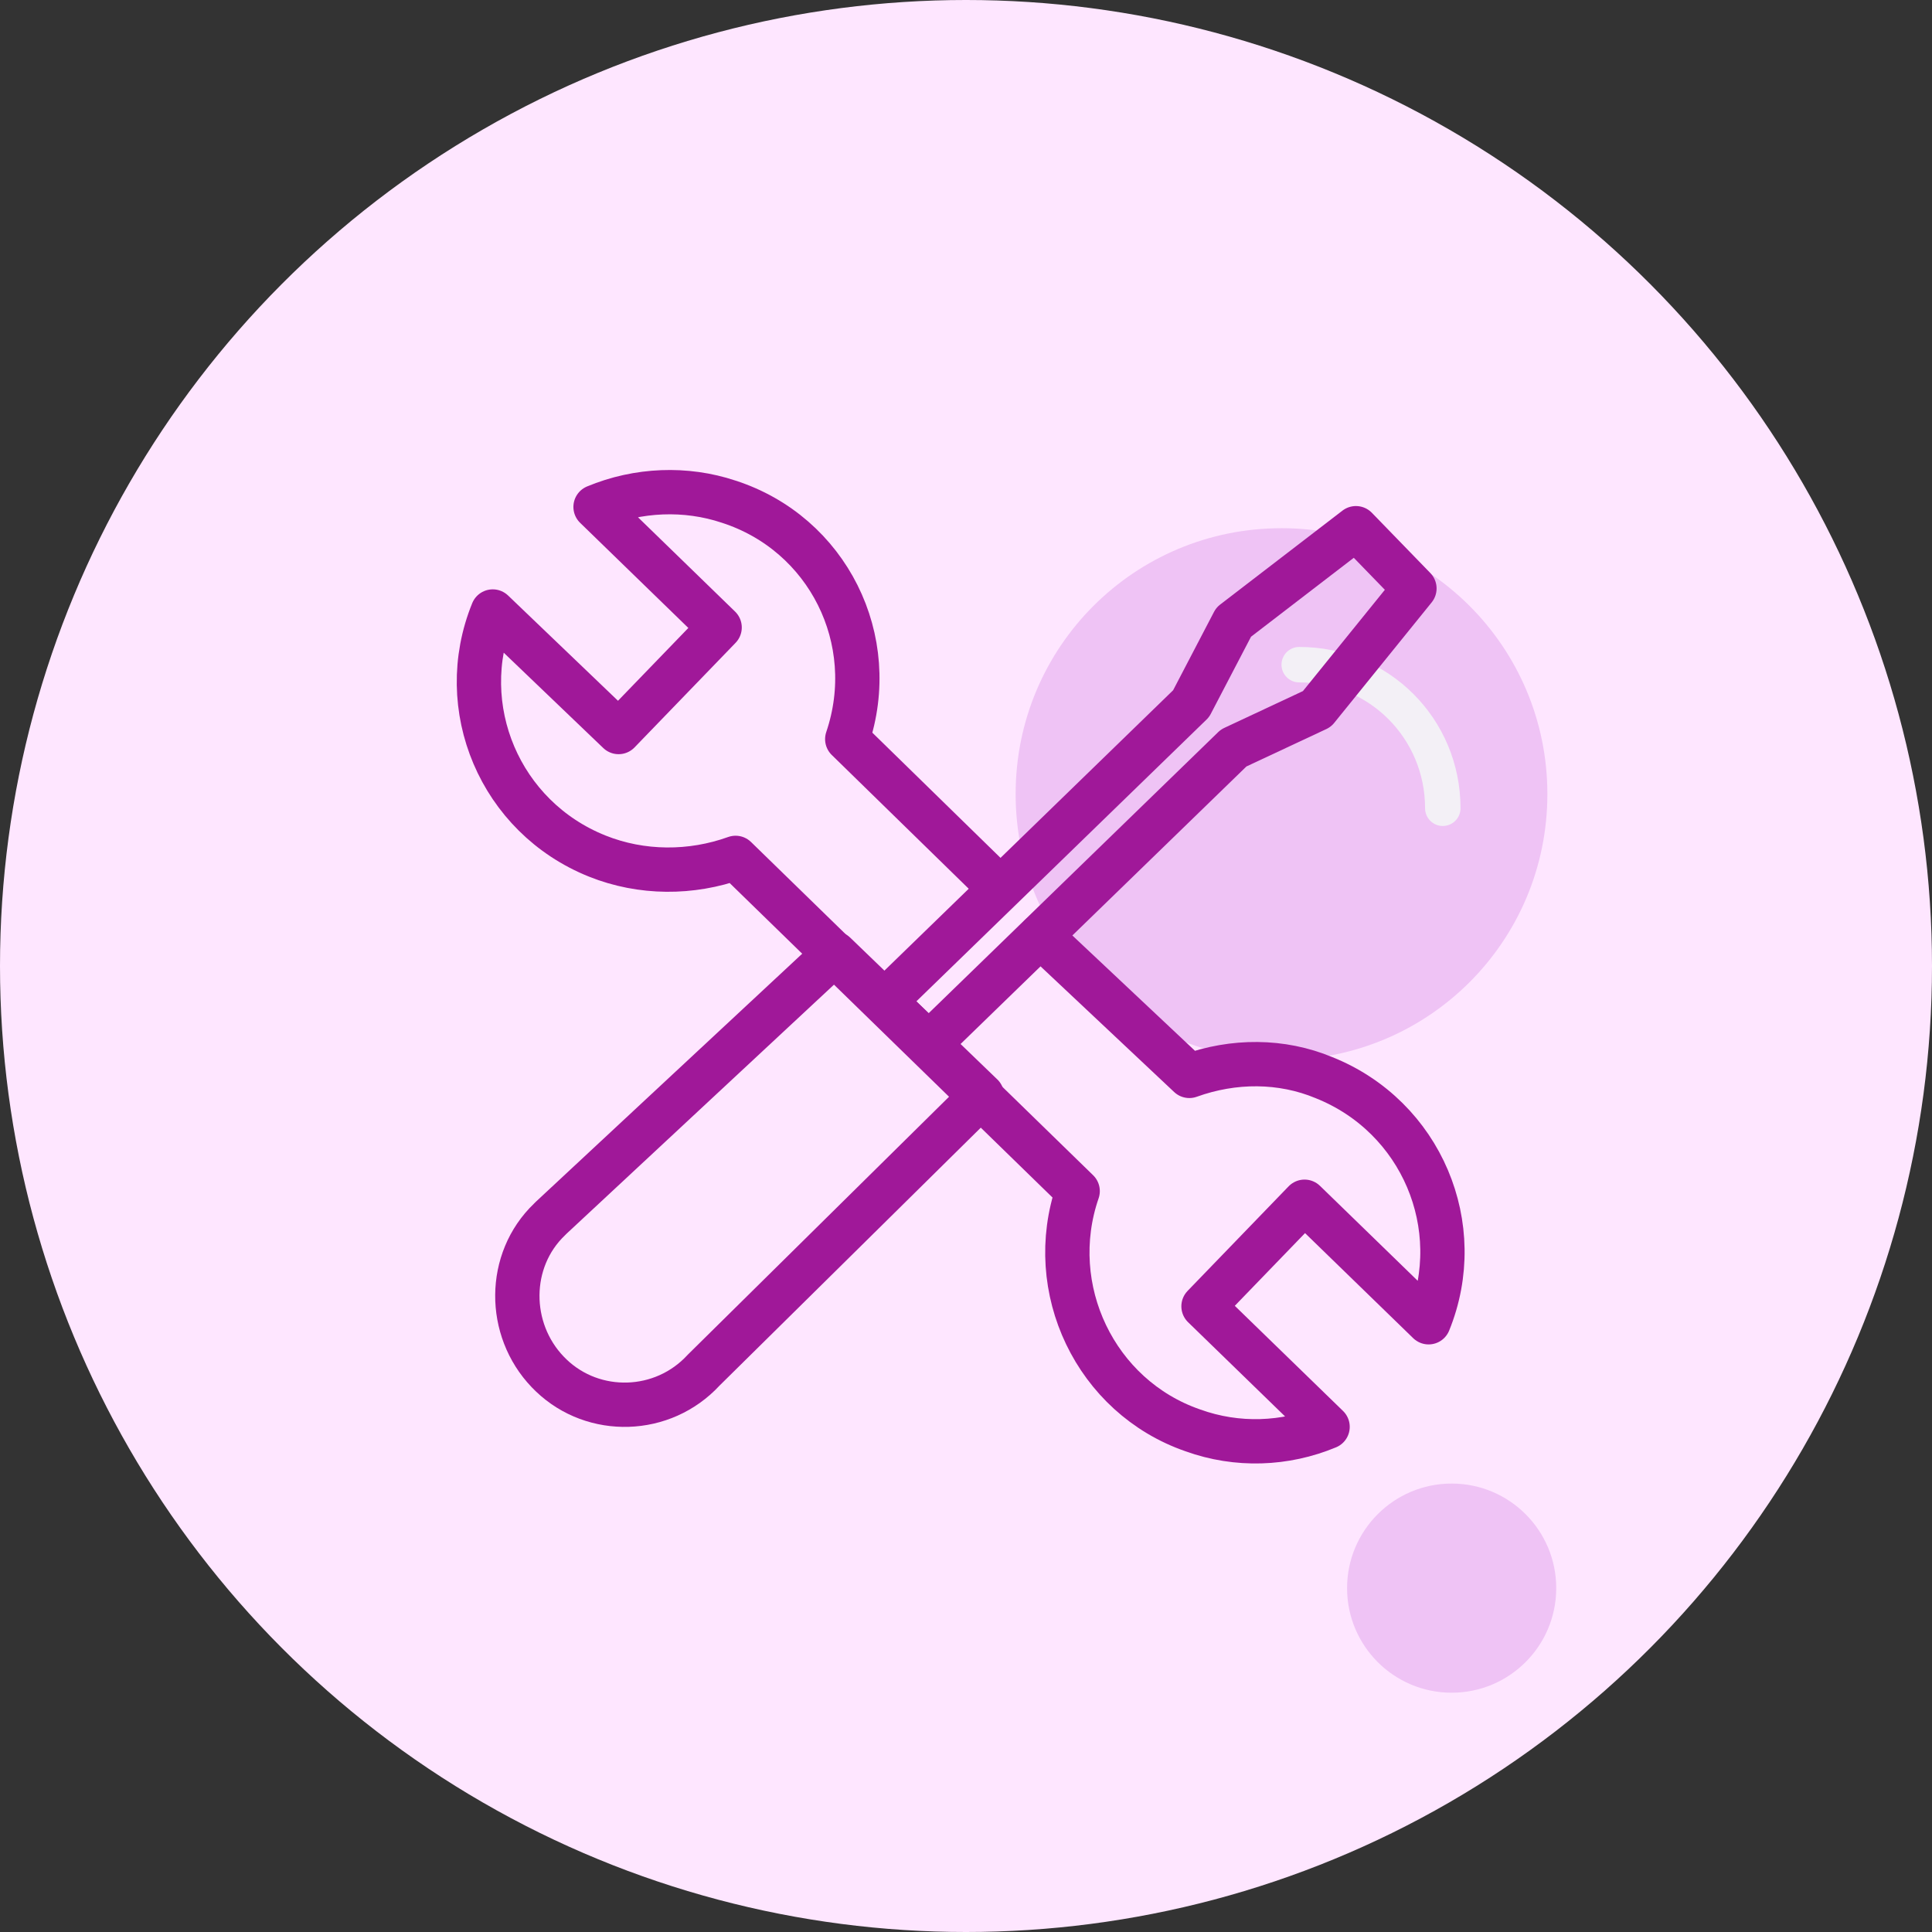
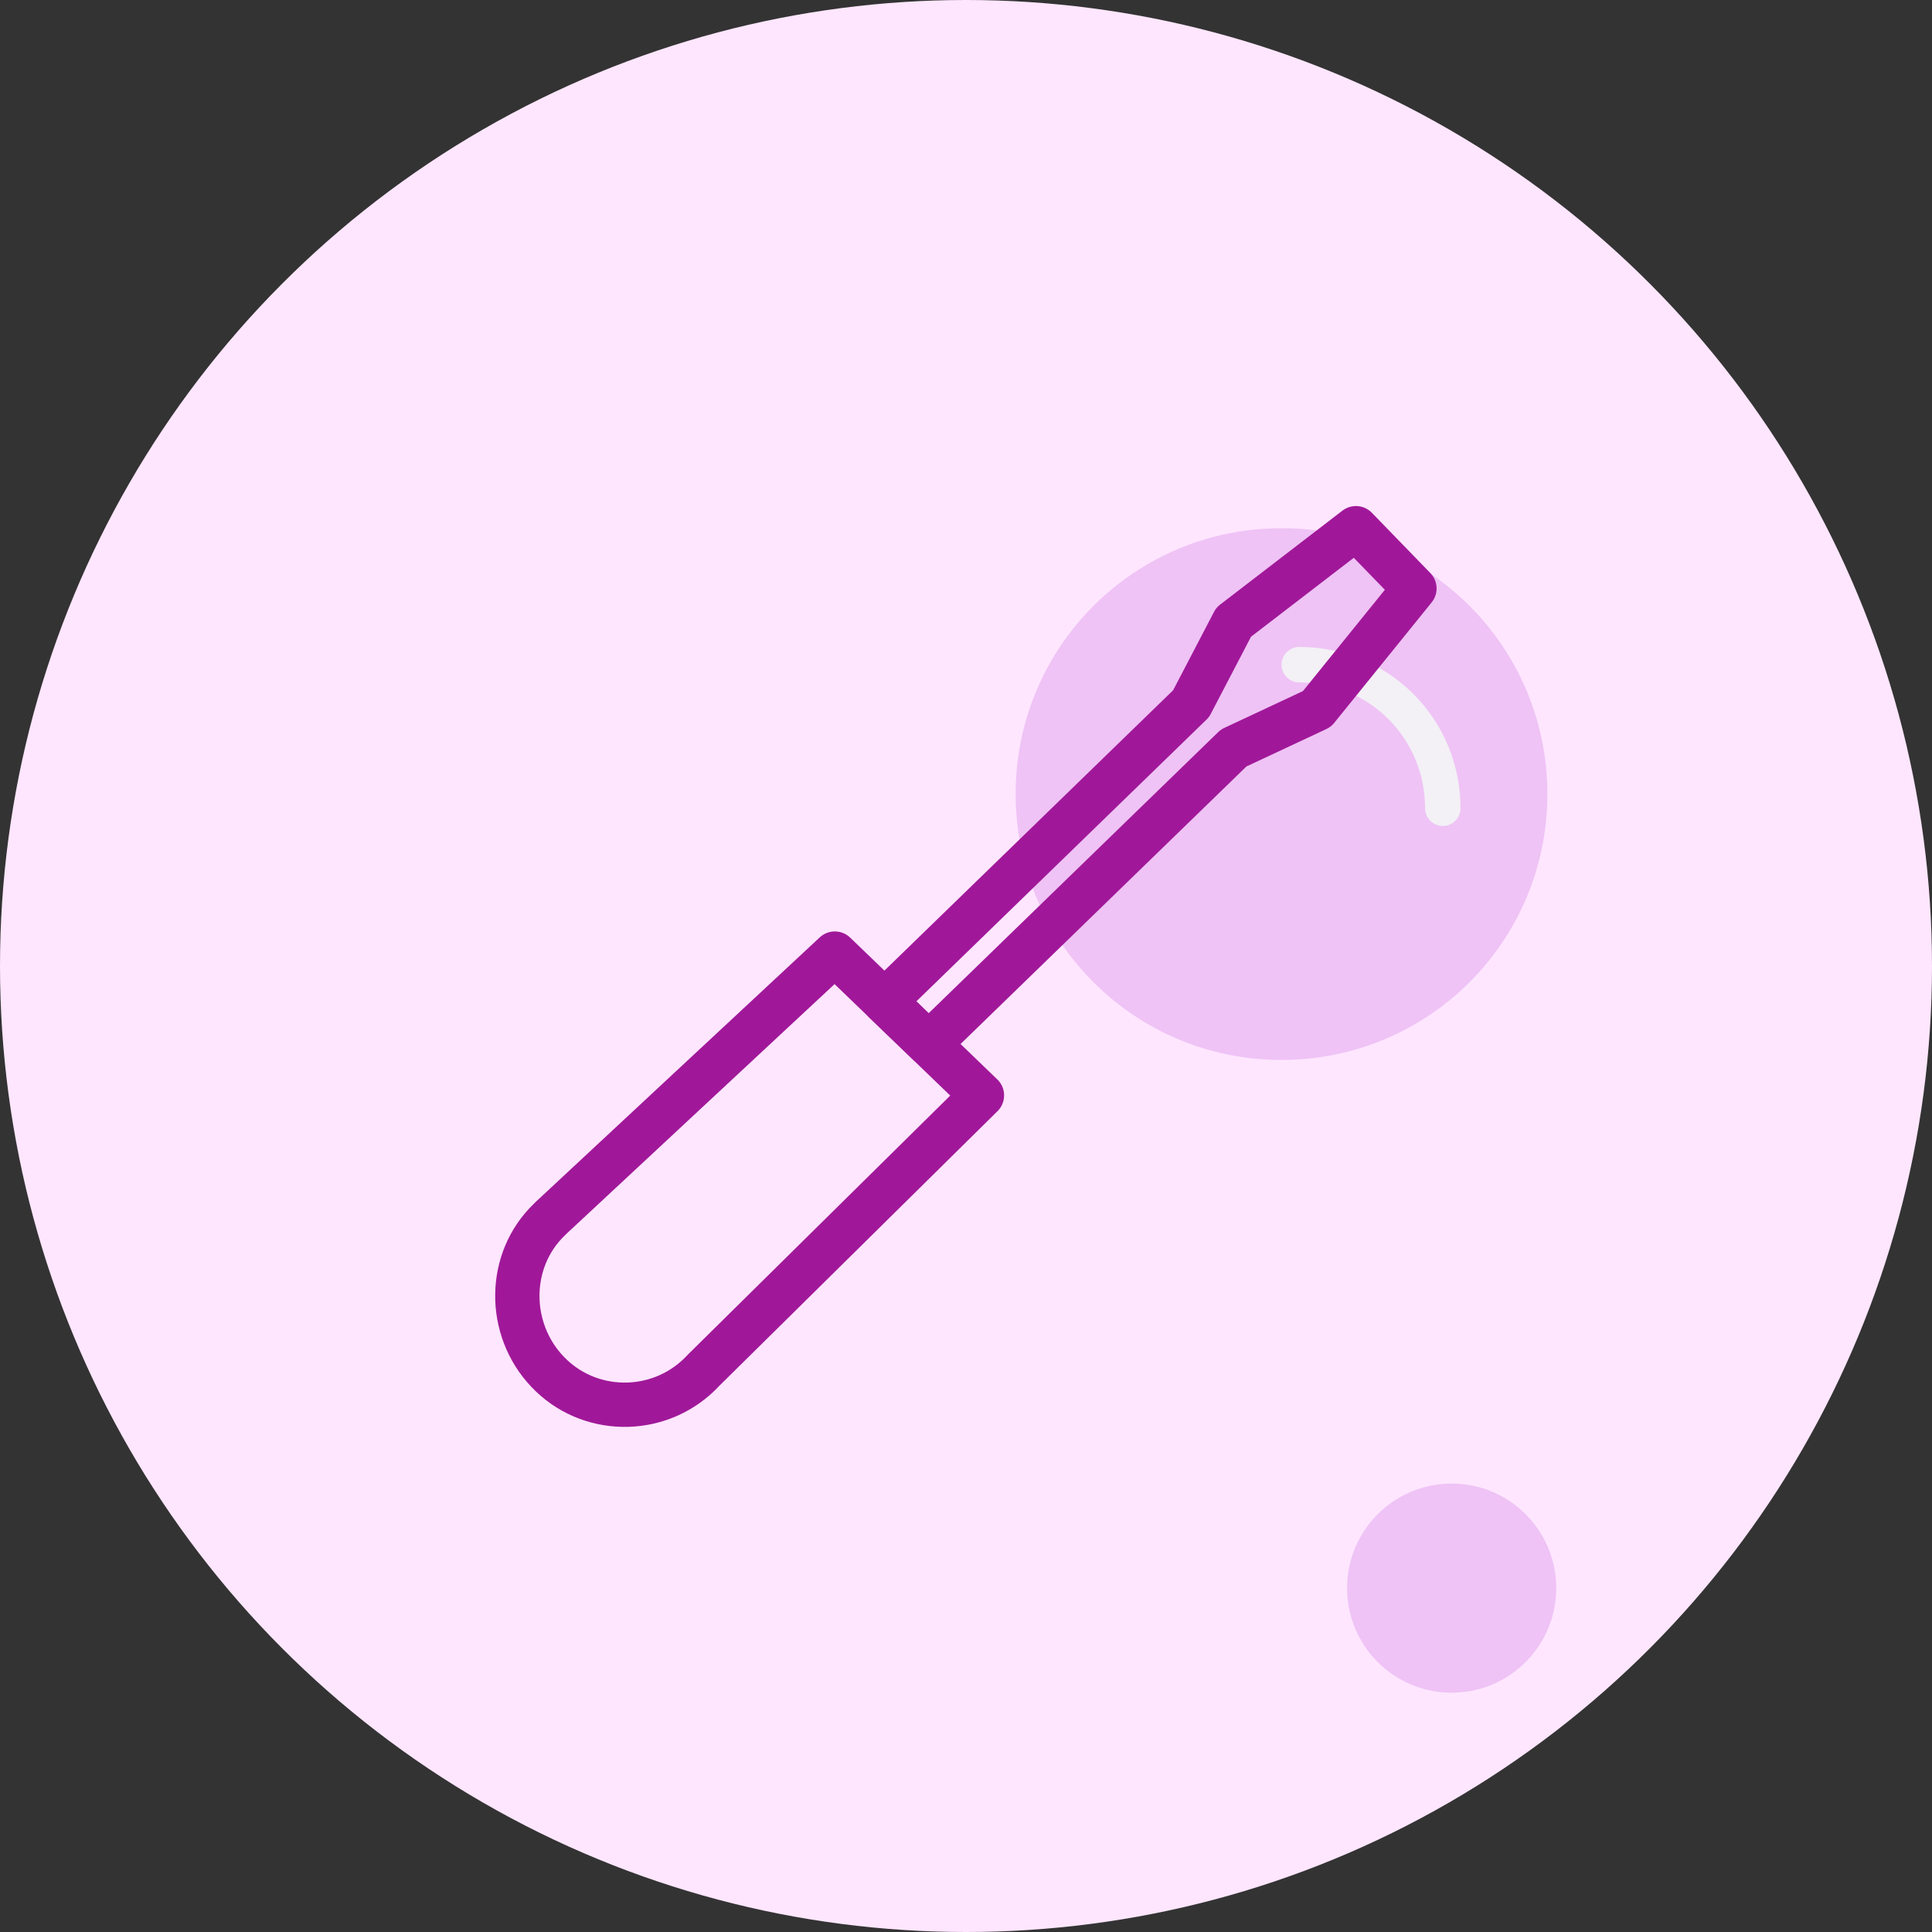
<svg xmlns="http://www.w3.org/2000/svg" id="Layer_1" x="0px" y="0px" viewBox="0 0 109 109" style="enable-background:new 0 0 109 109;" xml:space="preserve" width="109" height="109">
  <rect x="0" y="0" width="109" height="109" fill="#333333" stroke="none" />
  <style type="text/css"> .st0{fill:#FEE6FF;} .st1{fill:#EFC3F5;} .st2{fill:none;stroke:#F3F0F6;stroke-width:2;stroke-linecap:round;stroke-linejoin:round;} .st3{fill:none;stroke:#A01899;stroke-width:2.5;stroke-linecap:round;stroke-linejoin:round;} </style>
  <g id="Layer_2_1_">
    <circle class="st0" cx="54.5" cy="54.5" r="54.5" />
    <path class="st1" d="M87.3,44.8L87.3,44.8c0,8.3-6.7,15-15,15l0,0c-8.3,0-15-6.7-15-15l0,0c0-8.3,6.7-15,15-15l0,0 C80.6,29.8,87.3,36.5,87.3,44.8z" />
    <path class="st2" d="M73.3,37.5L73.3,37.5c4.5,0,8.1,3.6,8.1,8.1l0,0l0,0" />
    <circle class="st1" cx="81.9" cy="89.6" r="5.9" />
-     <path class="st3" d="M56.4,50.1l-8.6-8.4c1.9-5.6-1.1-11.6-6.7-13.4c-2.4-0.8-5.1-0.7-7.5,0.3l7,6.8l-5.7,5.9l-7.1-6.8 c-2.2,5.4,0.4,11.6,5.9,13.8c2.5,1,5.3,1,7.8,0.1l19.3,18.8c-1.9,5.5,1,11.6,6.5,13.5c2.5,0.9,5.2,0.8,7.6-0.2l-7-6.8l5.7-5.9 l7,6.8c2.2-5.4-0.4-11.6-5.9-13.8c-2.4-1-5.1-1-7.6-0.1l-8.4-7.9" />
-     <path class="st3" d="M47.1,53.8l8.3,8L39.7,77.3c-2.3,2.5-6.2,2.6-8.6,0.3c-0.1-0.1-0.1-0.1-0.2-0.2l0,0c-2.3-2.4-2.3-6.3,0.1-8.6 l0.1-0.1L47.1,53.8z" />
+     <path class="st3" d="M47.1,53.8l8.3,8L39.7,77.3c-2.3,2.5-6.2,2.6-8.6,0.3c-0.1-0.1-0.1-0.1-0.2-0.2l0,0c-2.3-2.4-2.3-6.3,0.1-8.6 l0.1-0.1z" />
    <polygon class="st3" points="76.5,29.8 79.8,33.2 74.3,40 69.6,42.2 52.4,58.9 49.9,56.5 67.2,39.7 69.6,35.1 " />
  </g>
</svg>